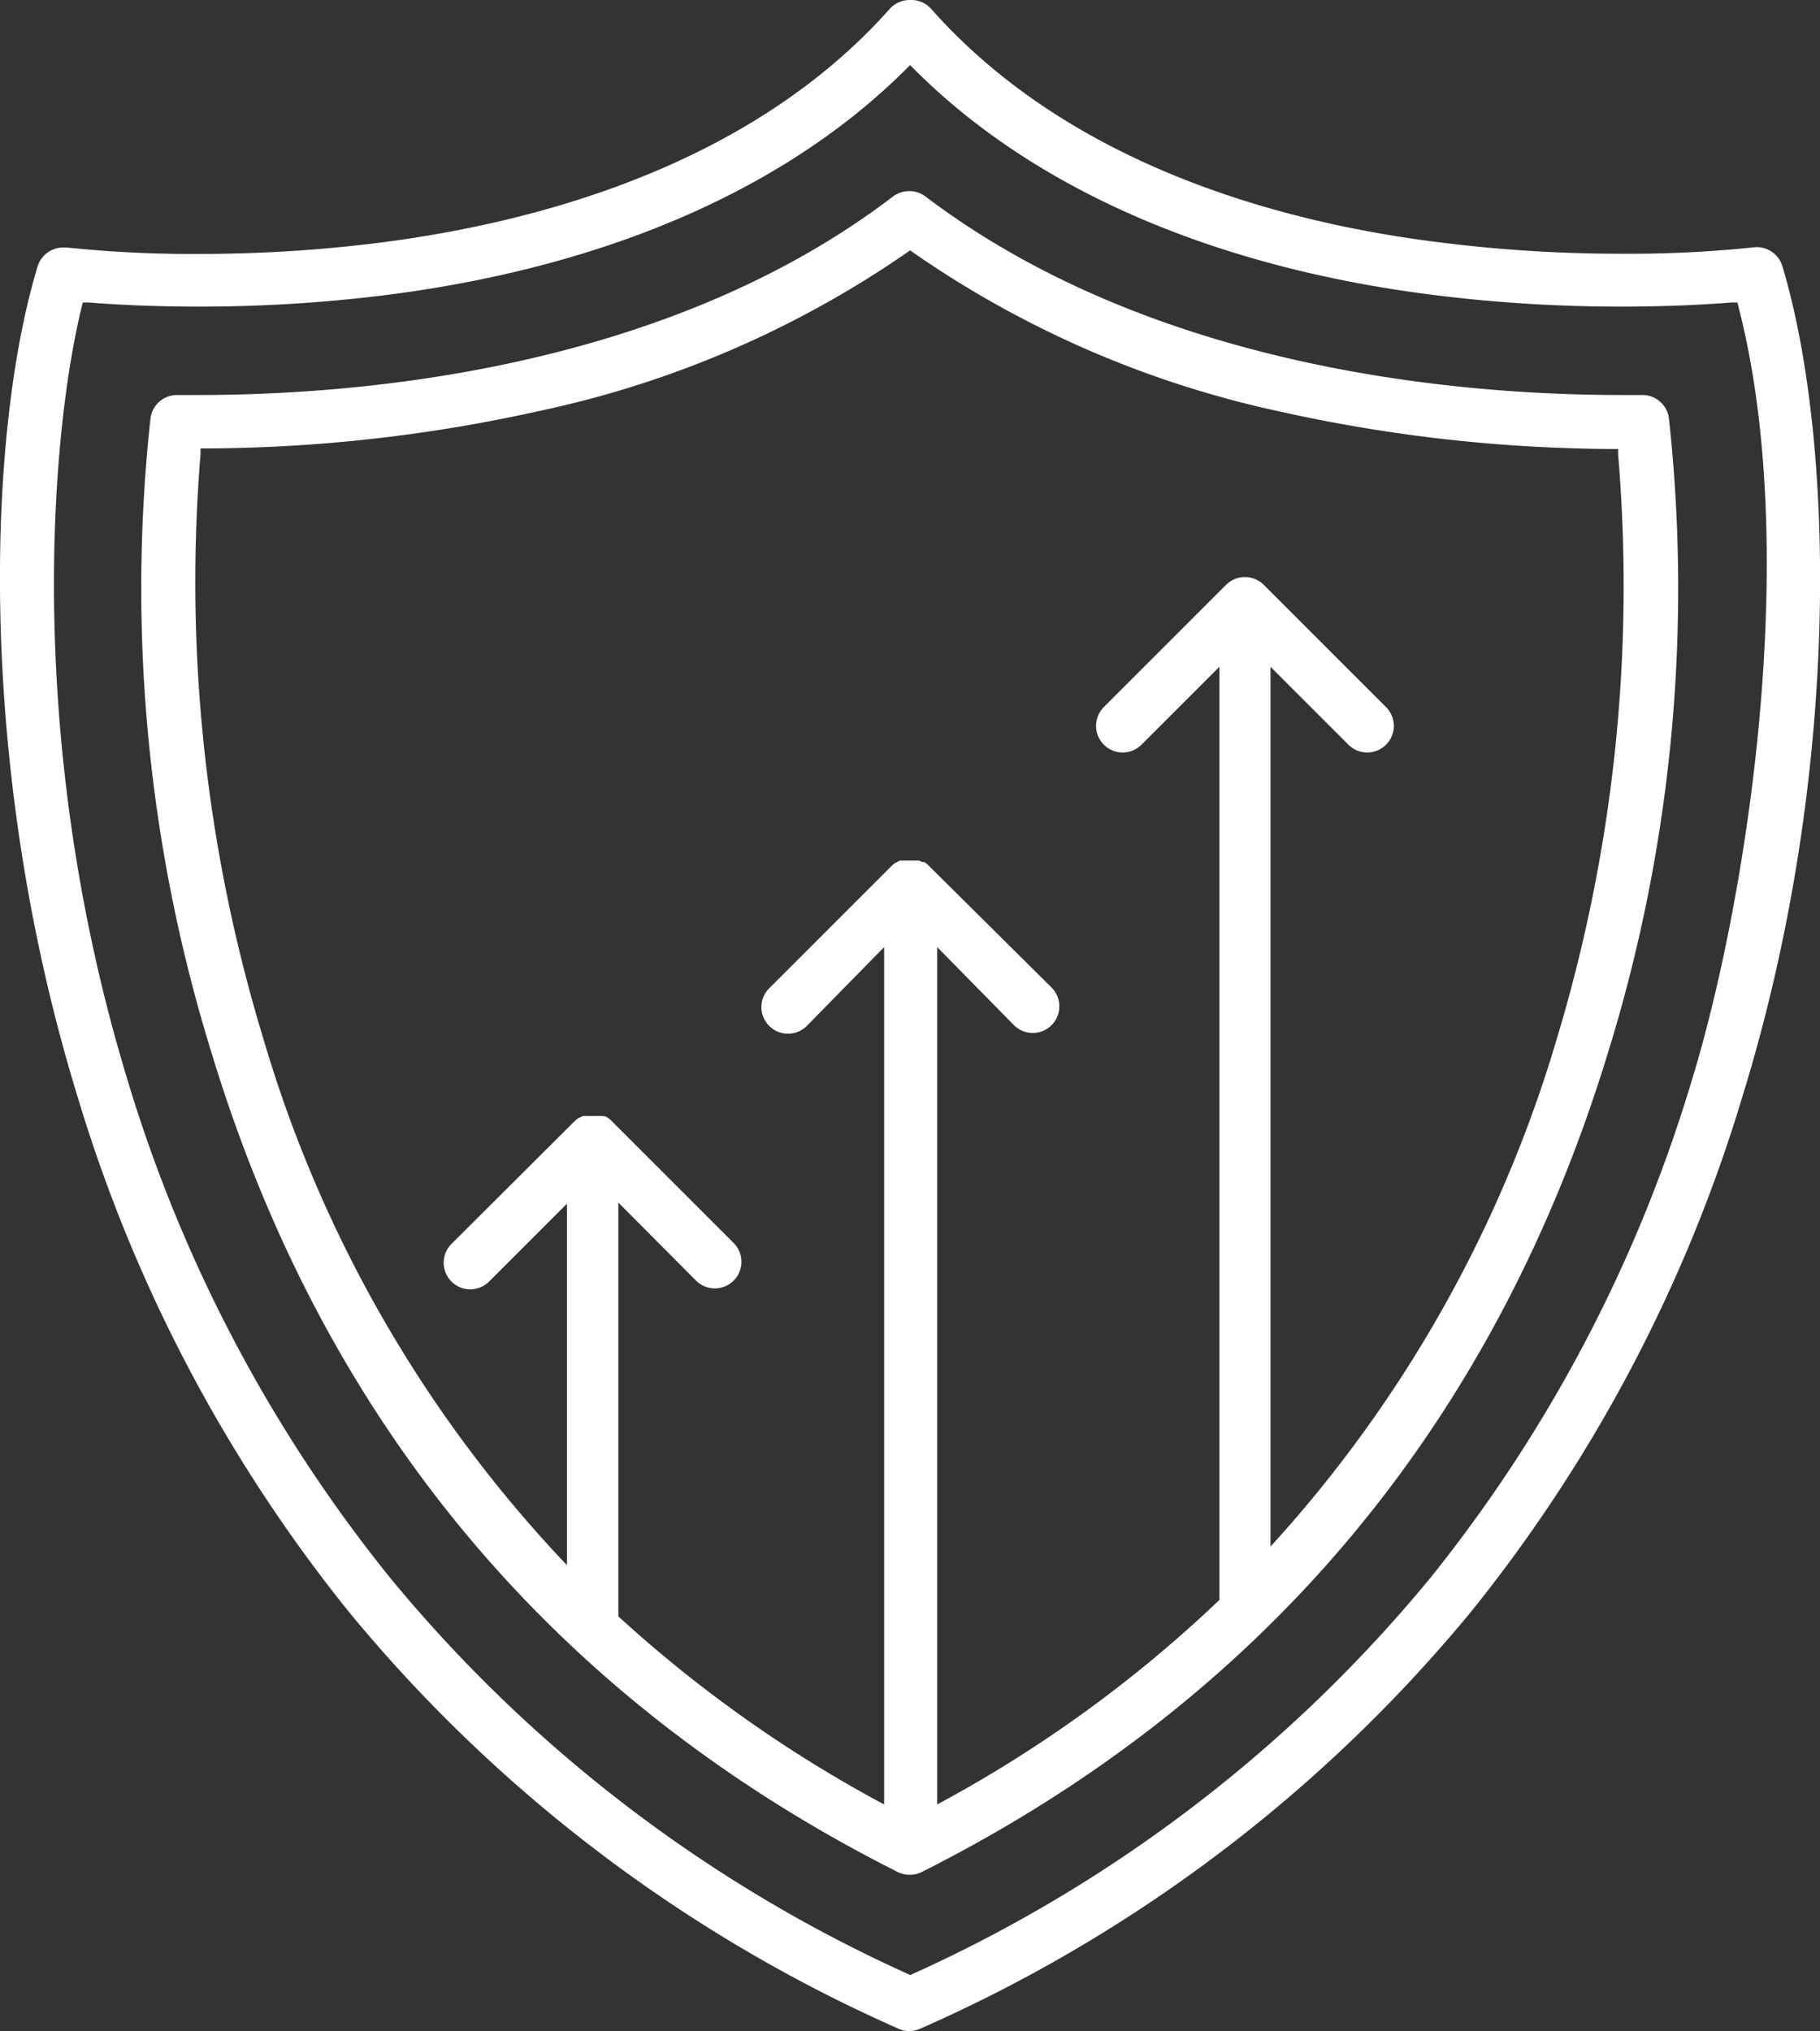
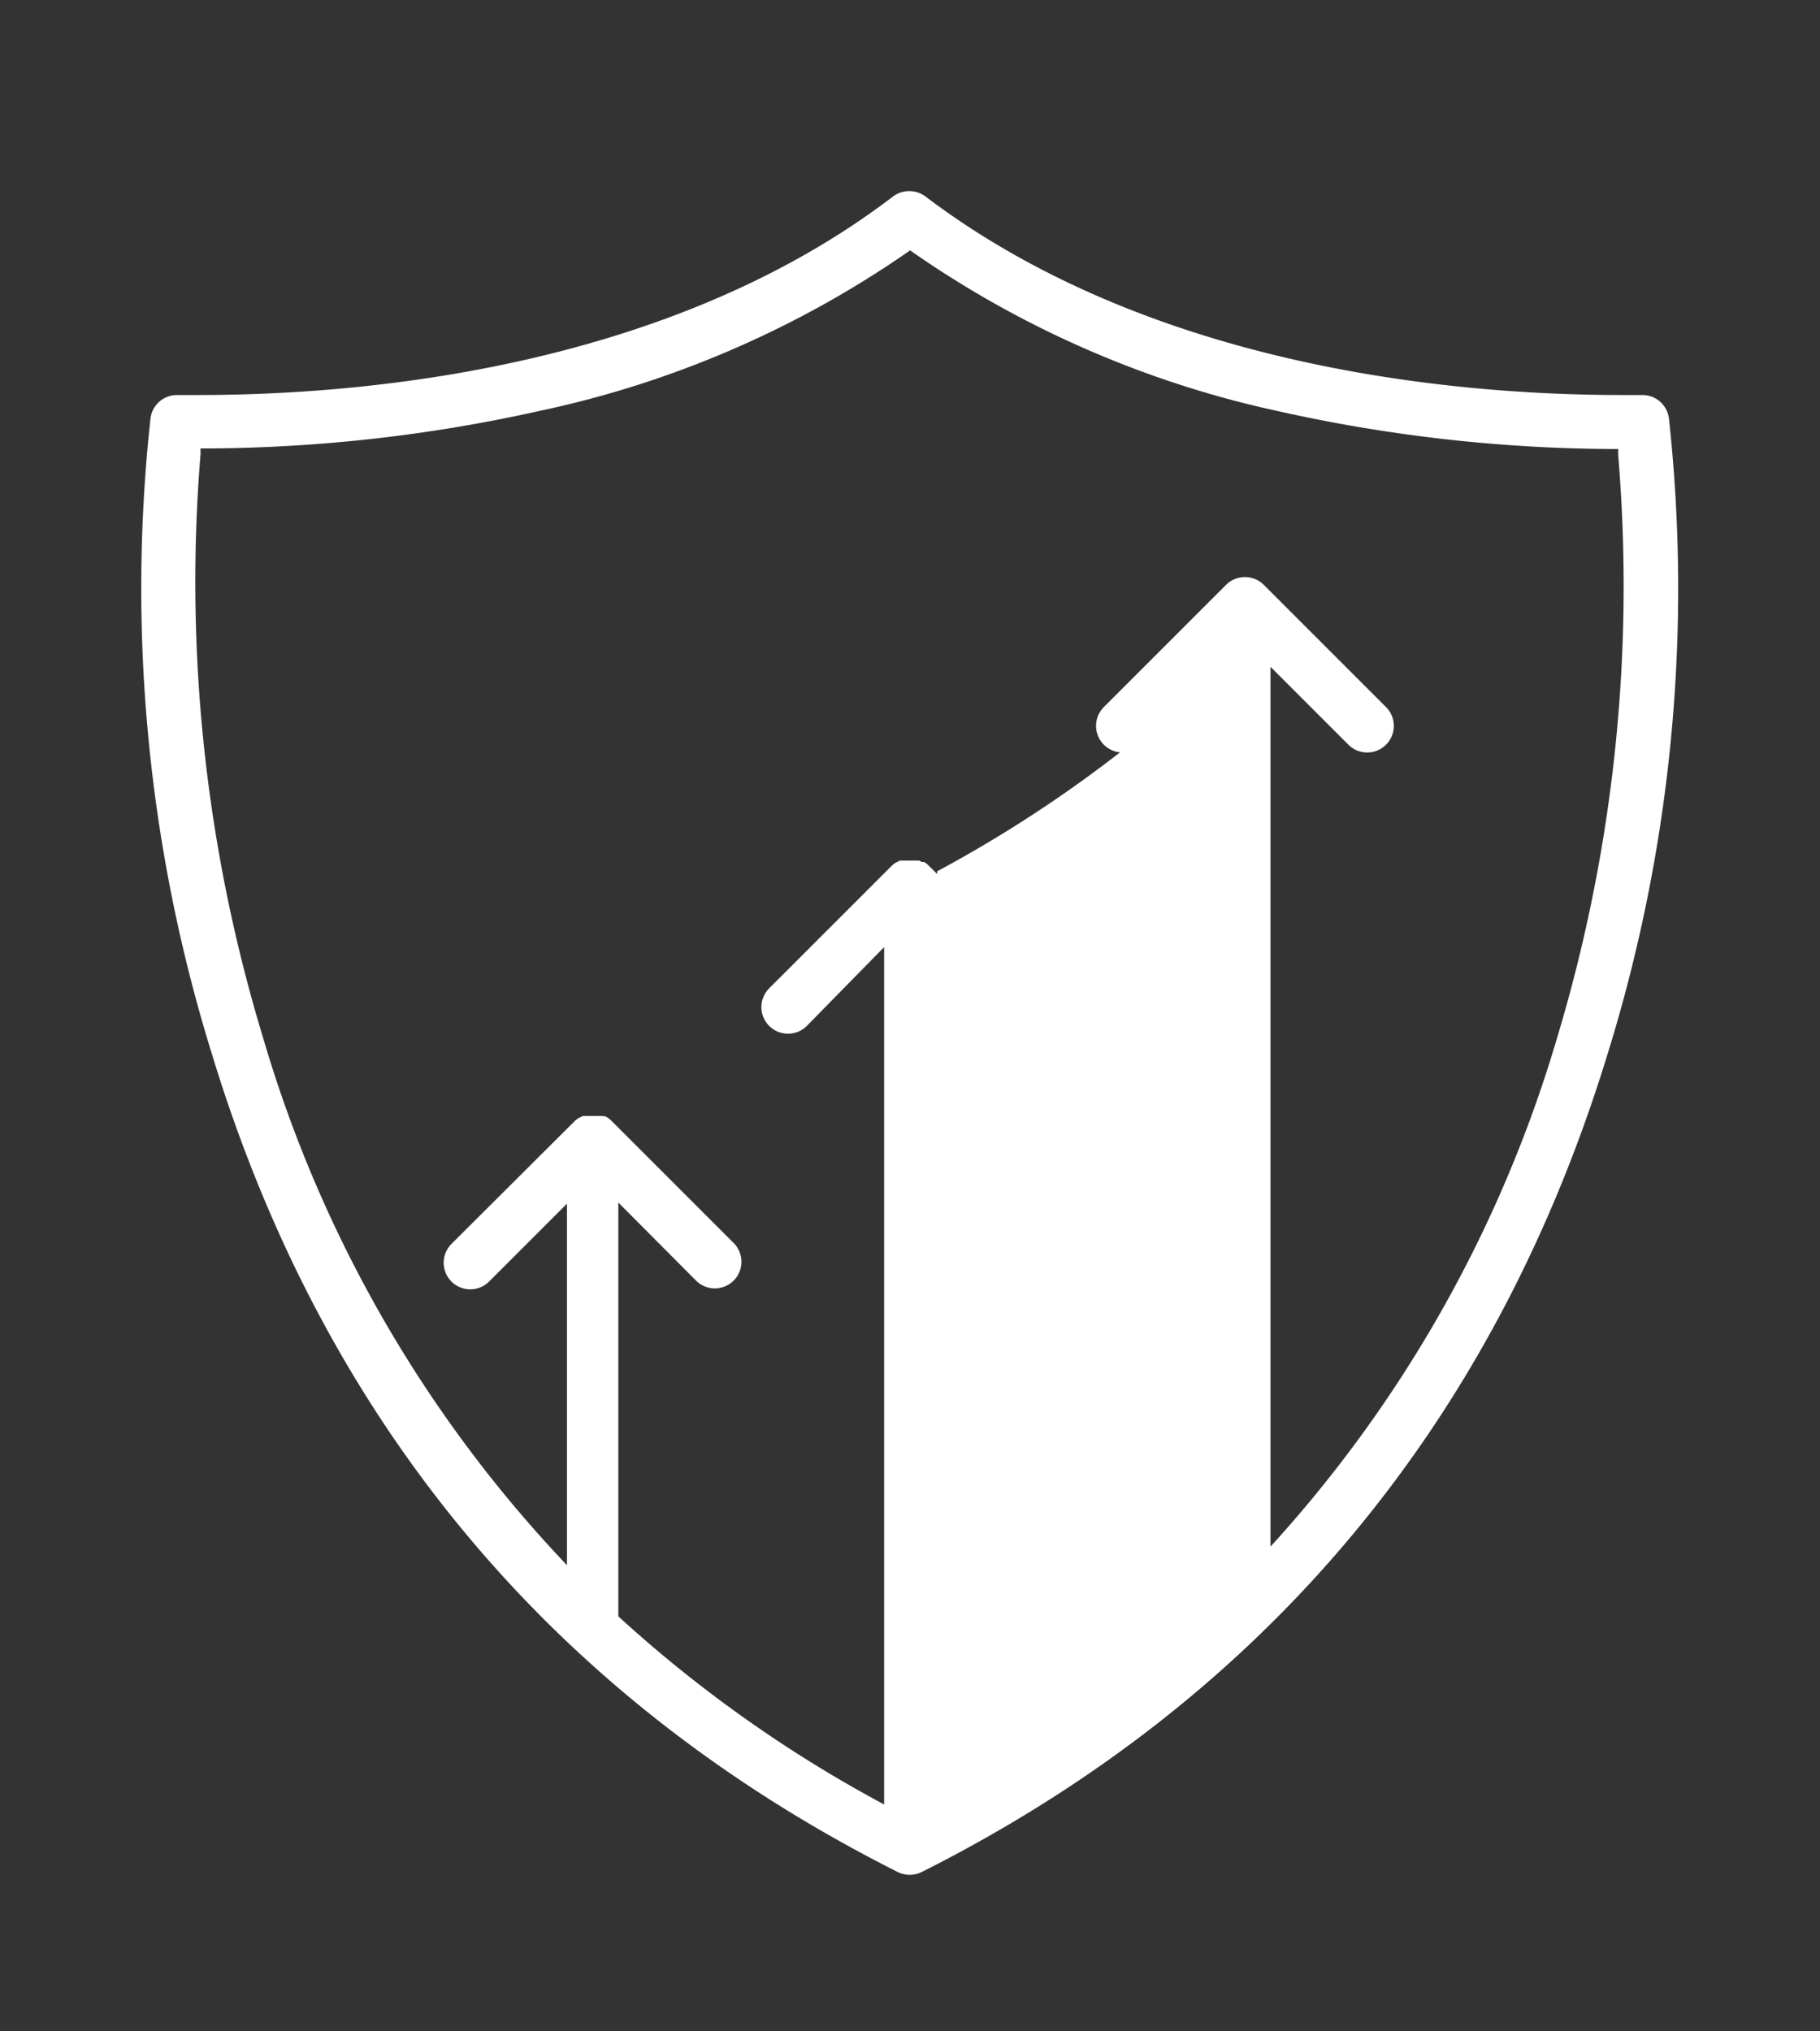
<svg xmlns="http://www.w3.org/2000/svg" id="Layer_1" data-name="Layer 1" width="96.75" height="107.98" viewBox="0 0 96.75 107.98">
  <rect x="0" y="0" width="96.75" height="107.98" fill="#333333" stroke="none" />
  <defs>
    <style>.cls-1{fill:#fff;}</style>
  </defs>
  <title>zakladne_ikonky_biele</title>
-   <path class="cls-1" d="M94.75,14.15a1.42,1.42,0,0,0-1.53-1,63.39,63.39,0,0,1-7,.34,76.54,76.54,0,0,1-9.48-.58c-8.31-1-19.78-4-27.25-12.45A1.42,1.42,0,0,0,48.4,0a1.44,1.44,0,0,0-1.1.47C39.84,8.86,28.41,11.86,20.12,12.91a76.49,76.49,0,0,1-9.55.59,63.87,63.87,0,0,1-7-.34H3.35a1.42,1.42,0,0,0-1.35,1c-2.73,9-3.23,26.7,2.11,44.1A80.65,80.65,0,0,0,18.57,85.72a79.29,79.29,0,0,0,29.19,22.13,1.42,1.42,0,0,0,.58.13h0a1.42,1.42,0,0,0,.58-0.13A79.29,79.29,0,0,0,78.17,85.72,80.63,80.63,0,0,0,92.64,58.25C98,40.85,97.47,23.19,94.75,14.15ZM89.94,57.42A77.81,77.81,0,0,1,76,83.93a76.32,76.32,0,0,1-27.46,21l-0.15.07-0.15-.07a76.32,76.32,0,0,1-27.46-21,77.81,77.81,0,0,1-14-26.51C1.32,39.51,2.67,23.19,4.33,16.37l0.07-.29,0.29,0c1.26,0.1,3.29.22,5.85,0.22a79.55,79.55,0,0,0,9.86-.6c11.75-1.47,21.34-5.63,27.74-12l0.24-.24,0.24,0.24c6.39,6.39,16,10.55,27.74,12a79.53,79.53,0,0,0,9.85.6c2.56,0,4.6-.12,5.86-0.22l0.29,0,0.07,0.28C95.8,29.51,92.79,48.12,89.94,57.42Z" />
-   <path class="cls-1" d="M87.33,21H86.19c-8.62,0-24.88-1.37-37-10.56a1.44,1.44,0,0,0-1.71,0C35.44,19.64,19.18,21,10.56,21H9.44A1.42,1.42,0,0,0,8,22.24a83.47,83.47,0,0,0,3.27,33.81c6,19.71,18.3,34.33,36.45,43.47a1.44,1.44,0,0,0,1.28,0c18.14-9.13,30.41-23.76,36.45-43.46a83.47,83.47,0,0,0,3.27-33.81A1.42,1.42,0,0,0,87.33,21ZM82.76,55.22a69,69,0,0,1-15.22,27V35.45l4.14,4.14a1.38,1.38,0,0,0,2-2l-6.5-6.5a1.42,1.42,0,0,0-2,0l-6.5,6.5a1.38,1.38,0,1,0,2,2l4.14-4.14V85.06a69.15,69.15,0,0,1-15,10.87V50.35L53.9,54.5a1.38,1.38,0,0,0,2-2L49.35,46h0a1.39,1.39,0,0,0-.21-0.17L49,45.82l-0.14-.07-0.13,0-0.13,0-0.25,0h0l-0.25,0-0.13,0-0.13,0-0.14.07-0.1.05a1.38,1.38,0,0,0-.21.17h0l-6.5,6.5a1.38,1.38,0,0,0,2,2L47,50.35V95.93a69.51,69.51,0,0,1-14.13-10v-22L37,68.08a1.38,1.38,0,0,0,2-2l-6.5-6.5h0a1.39,1.39,0,0,0-.21-0.17l-0.1-.06L32,59.33l-0.13,0-0.13,0-0.25,0h0l-0.25,0-0.13,0-0.13,0-0.14.07-0.1.05a1.38,1.38,0,0,0-.21.17h0L24,66.13a1.38,1.38,0,0,0,2,2l4.14-4.14V83.21A68.74,68.74,0,0,1,14,55.22a83.33,83.33,0,0,1-3.34-31.07l0-.31H11a82.9,82.9,0,0,0,17.71-2,54.06,54.06,0,0,0,19.47-8.39l0.2-.14,0.2,0.14A54.07,54.07,0,0,0,68,21.87a82.9,82.9,0,0,0,17.71,2h0.31l0,0.31A83.33,83.33,0,0,1,82.76,55.22Z" />
+   <path class="cls-1" d="M87.33,21H86.19c-8.62,0-24.88-1.37-37-10.56a1.44,1.44,0,0,0-1.71,0C35.44,19.64,19.18,21,10.56,21H9.44A1.42,1.42,0,0,0,8,22.24a83.47,83.47,0,0,0,3.27,33.81c6,19.71,18.3,34.33,36.45,43.47a1.44,1.44,0,0,0,1.28,0c18.14-9.13,30.41-23.76,36.45-43.46a83.47,83.47,0,0,0,3.27-33.81A1.42,1.42,0,0,0,87.33,21ZM82.76,55.22a69,69,0,0,1-15.22,27V35.45l4.14,4.14a1.38,1.38,0,0,0,2-2l-6.5-6.5a1.42,1.42,0,0,0-2,0l-6.5,6.5a1.38,1.38,0,1,0,2,2l4.14-4.14a69.15,69.15,0,0,1-15,10.87V50.35L53.9,54.5a1.38,1.38,0,0,0,2-2L49.35,46h0a1.39,1.39,0,0,0-.21-0.17L49,45.82l-0.14-.07-0.13,0-0.13,0-0.25,0h0l-0.25,0-0.13,0-0.13,0-0.14.07-0.1.05a1.38,1.38,0,0,0-.21.17h0l-6.5,6.5a1.38,1.38,0,0,0,2,2L47,50.35V95.93a69.51,69.51,0,0,1-14.13-10v-22L37,68.08a1.38,1.38,0,0,0,2-2l-6.5-6.5h0a1.39,1.39,0,0,0-.21-0.17l-0.1-.06L32,59.33l-0.13,0-0.13,0-0.25,0h0l-0.25,0-0.13,0-0.13,0-0.14.07-0.1.05a1.38,1.38,0,0,0-.21.17h0L24,66.13a1.38,1.38,0,0,0,2,2l4.14-4.14V83.21A68.74,68.74,0,0,1,14,55.22a83.33,83.33,0,0,1-3.34-31.07l0-.31H11a82.9,82.9,0,0,0,17.71-2,54.06,54.06,0,0,0,19.47-8.39l0.2-.14,0.2,0.14A54.07,54.07,0,0,0,68,21.87a82.9,82.9,0,0,0,17.71,2h0.31l0,0.31A83.33,83.33,0,0,1,82.76,55.22Z" />
</svg>